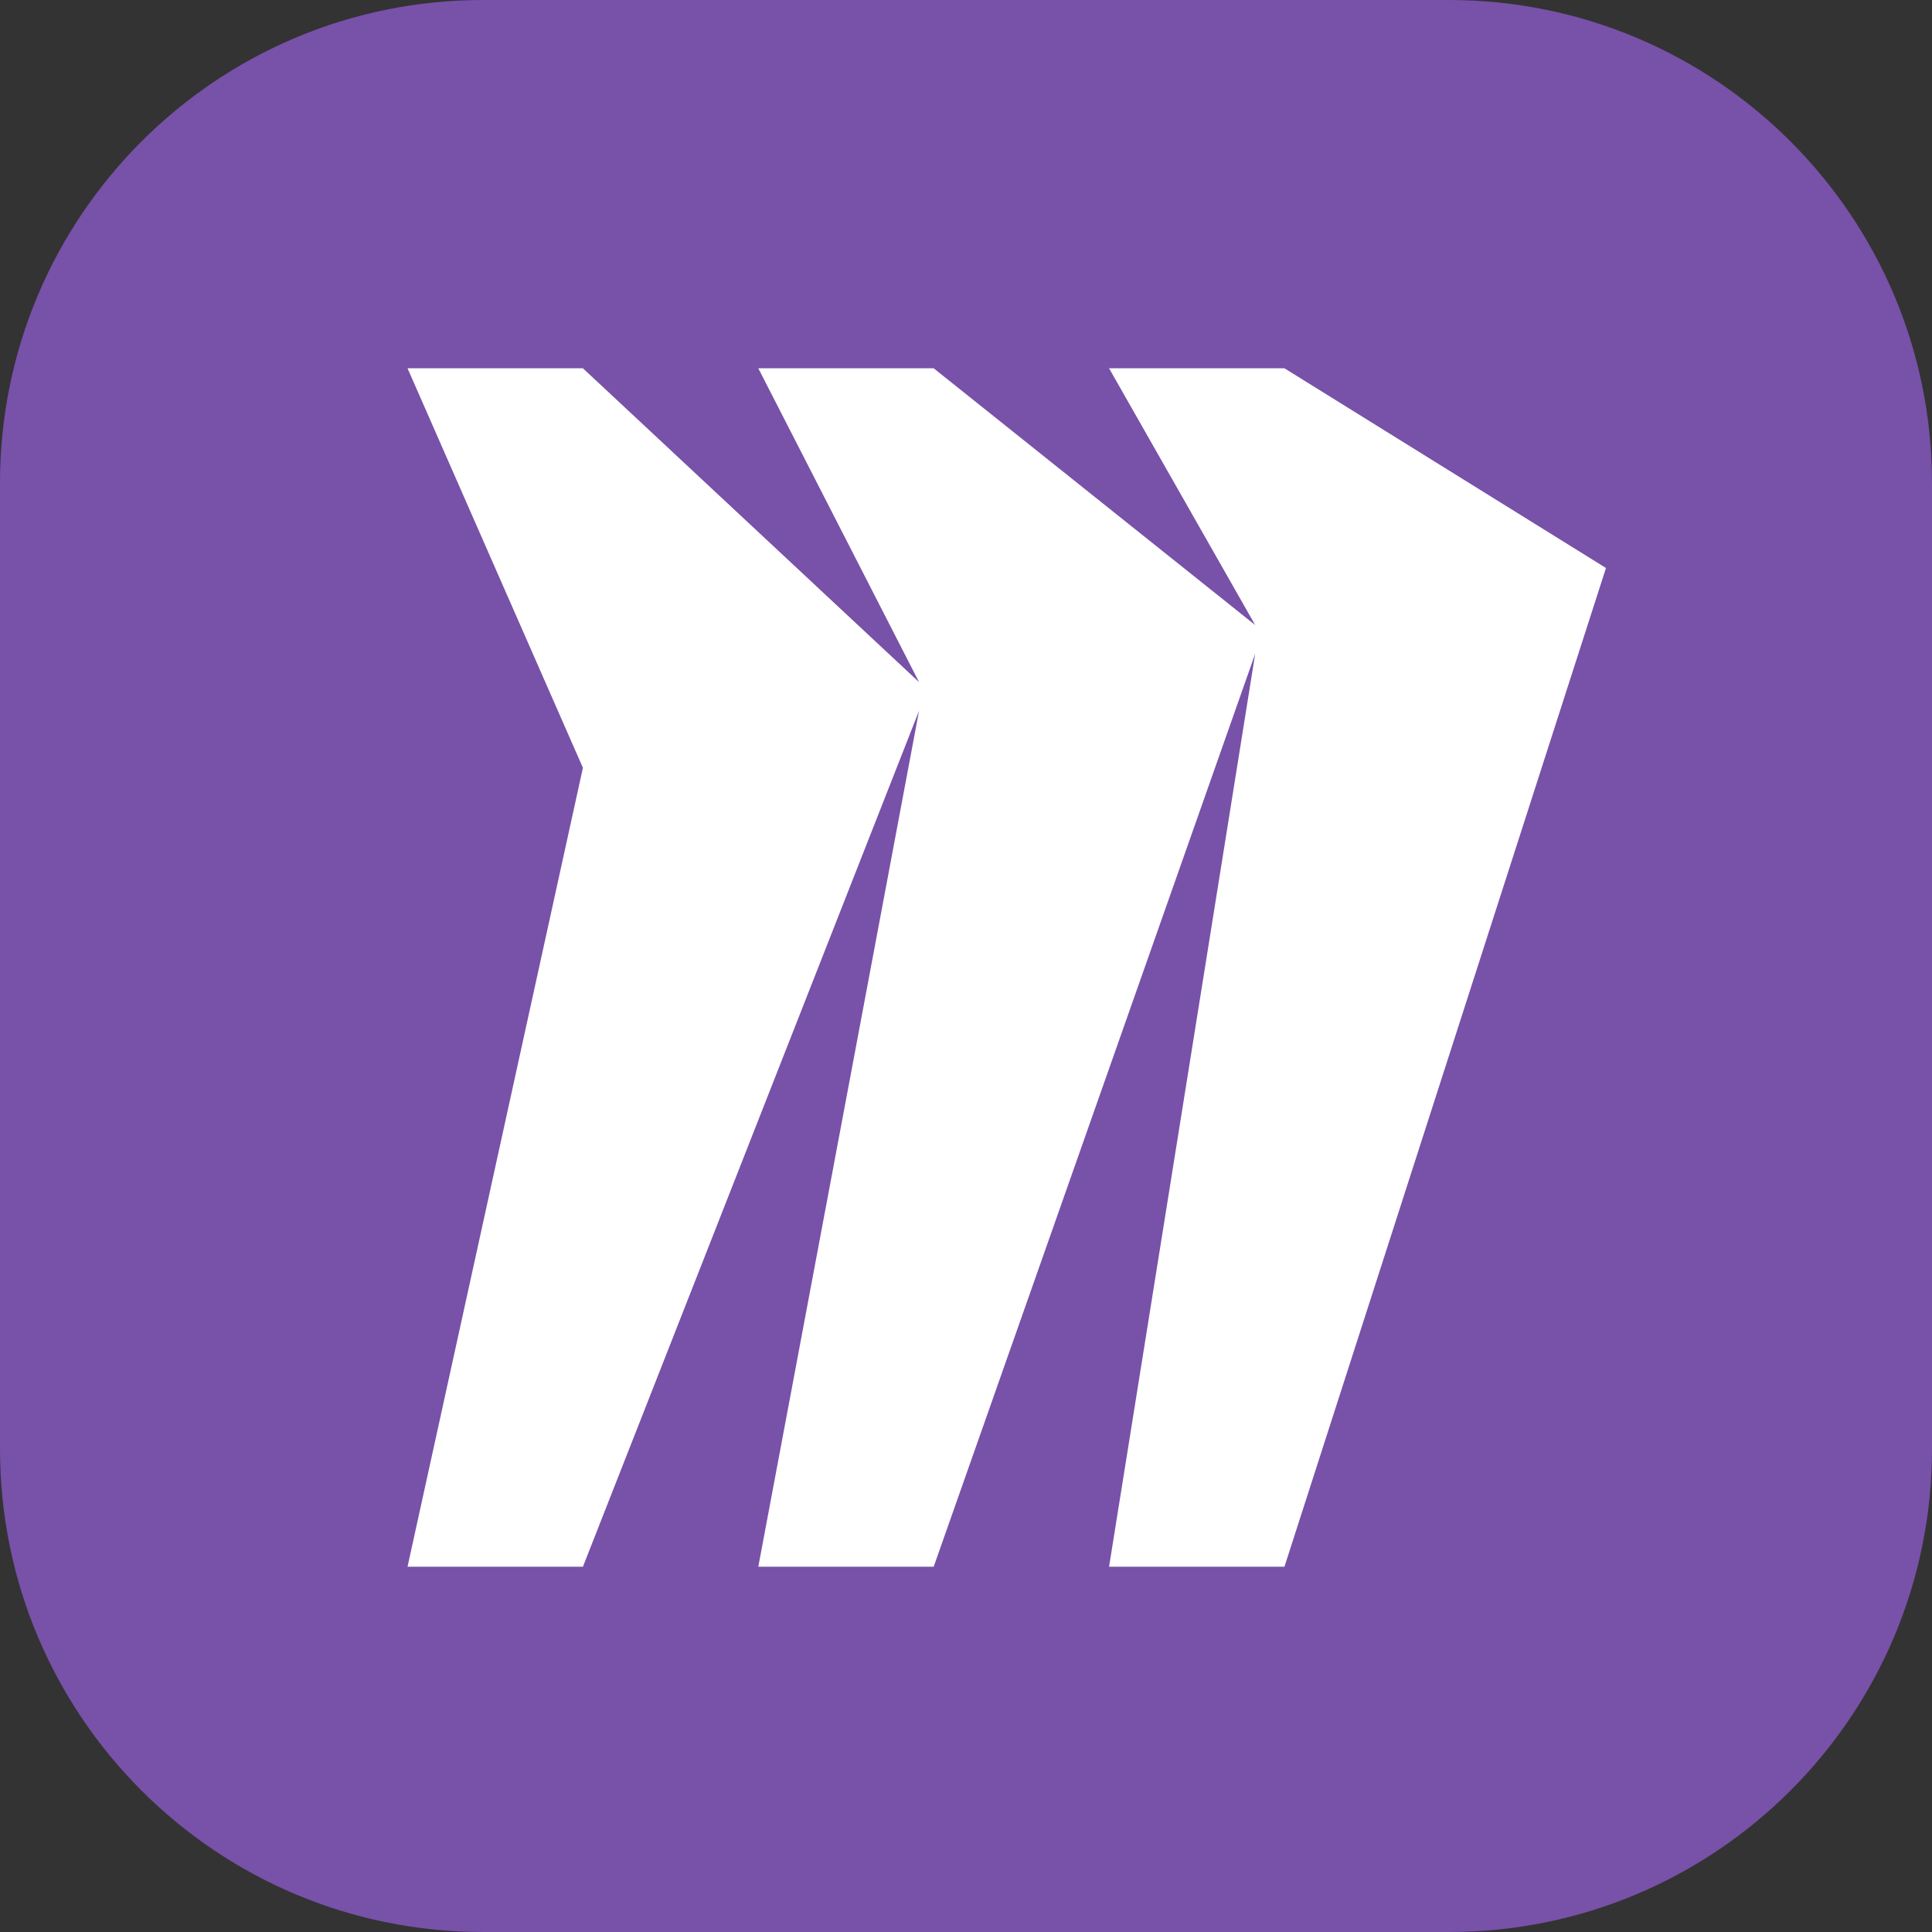
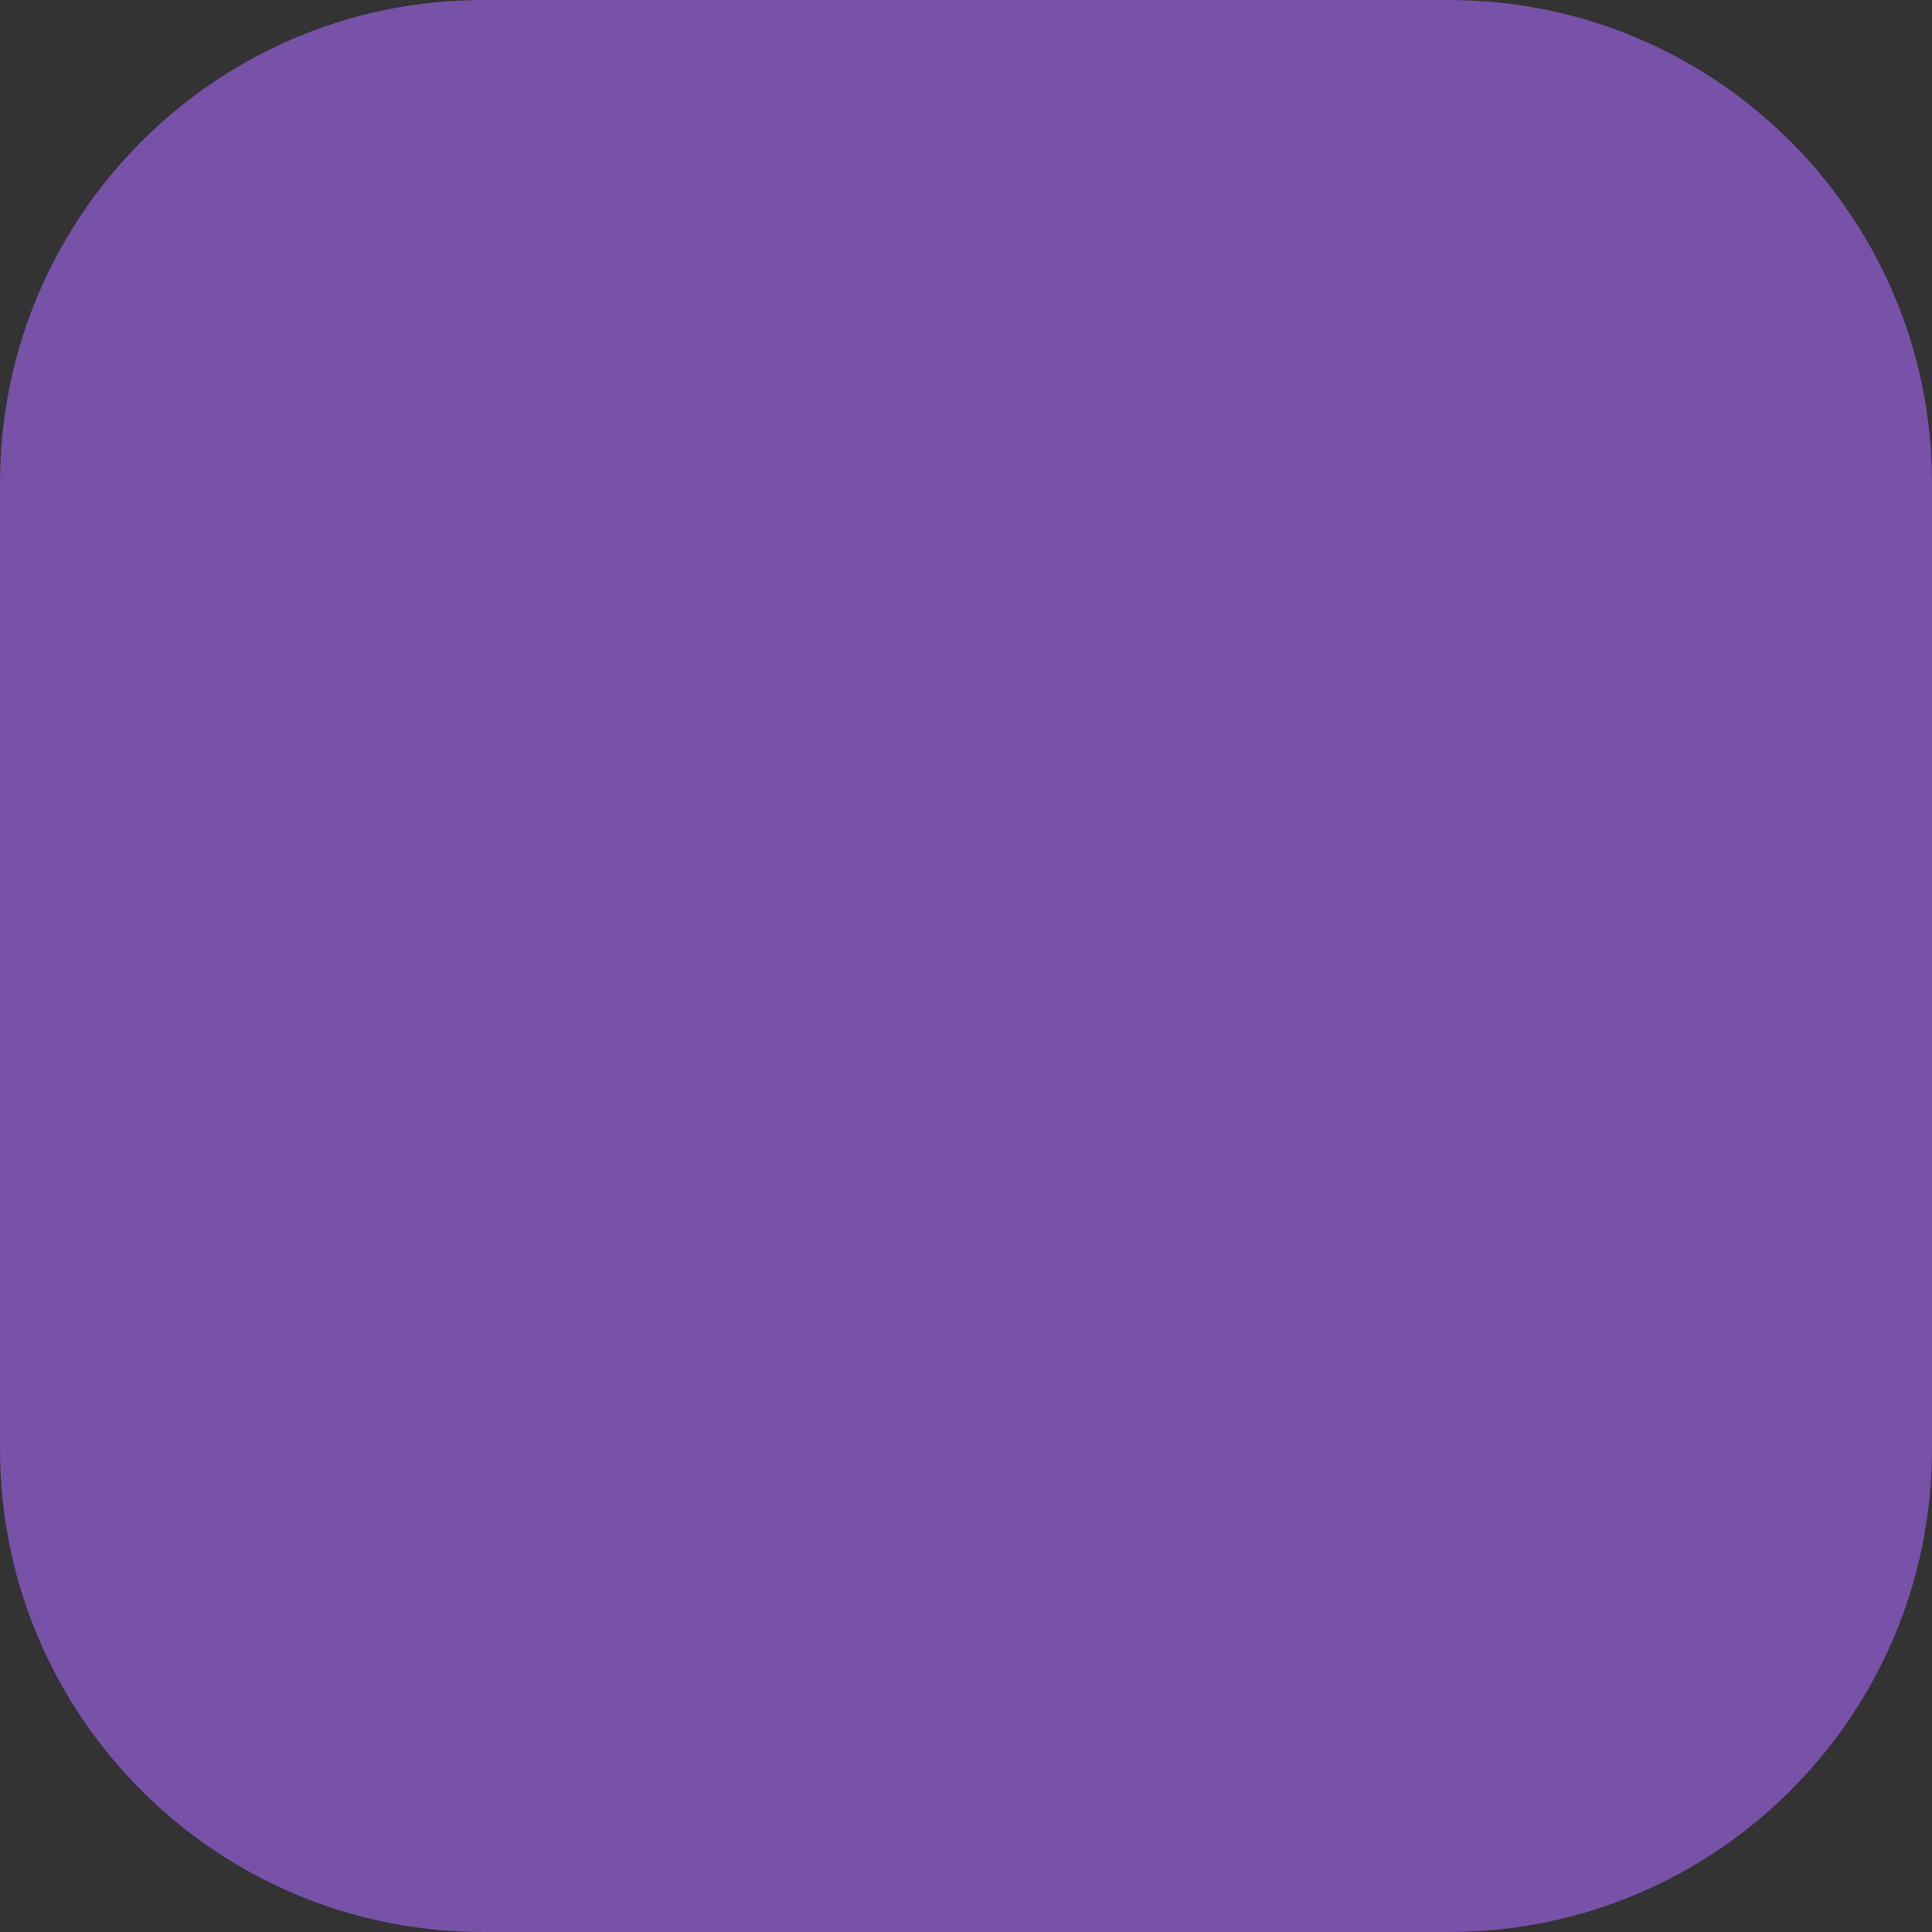
<svg xmlns="http://www.w3.org/2000/svg" width="256px" height="256px" viewBox="0 0 256 256" version="1.1" preserveAspectRatio="xMidYMid">
  <rect x="0" y="0" width="256" height="256" fill="#333333" stroke="none" />
  <title>Miro</title>
  <g>
    <path d="M0,64 C0,28.654 28.654,0 64,0 L192,0 C227.346,0 256,28.654 256,64 L256,192 C256,227.346 227.346,256 192,256 L64,256 C28.654,256 0,227.346 0,192 L0,64 Z" fill="#7851a9" />
-     <polygon fill="#ffffff" points="170.195 48.8 146.956 48.8 166.322 82.826 123.717 48.8 100.478 48.8 121.781 90.388 77.239 48.8 54 48.8 77.239 101.737 54 207.6 77.239 207.6 121.781 94.174 100.478 207.6 123.717 207.6 166.322 86.612 146.956 207.6 170.195 207.6 212.8 75.263" />
  </g>
</svg>